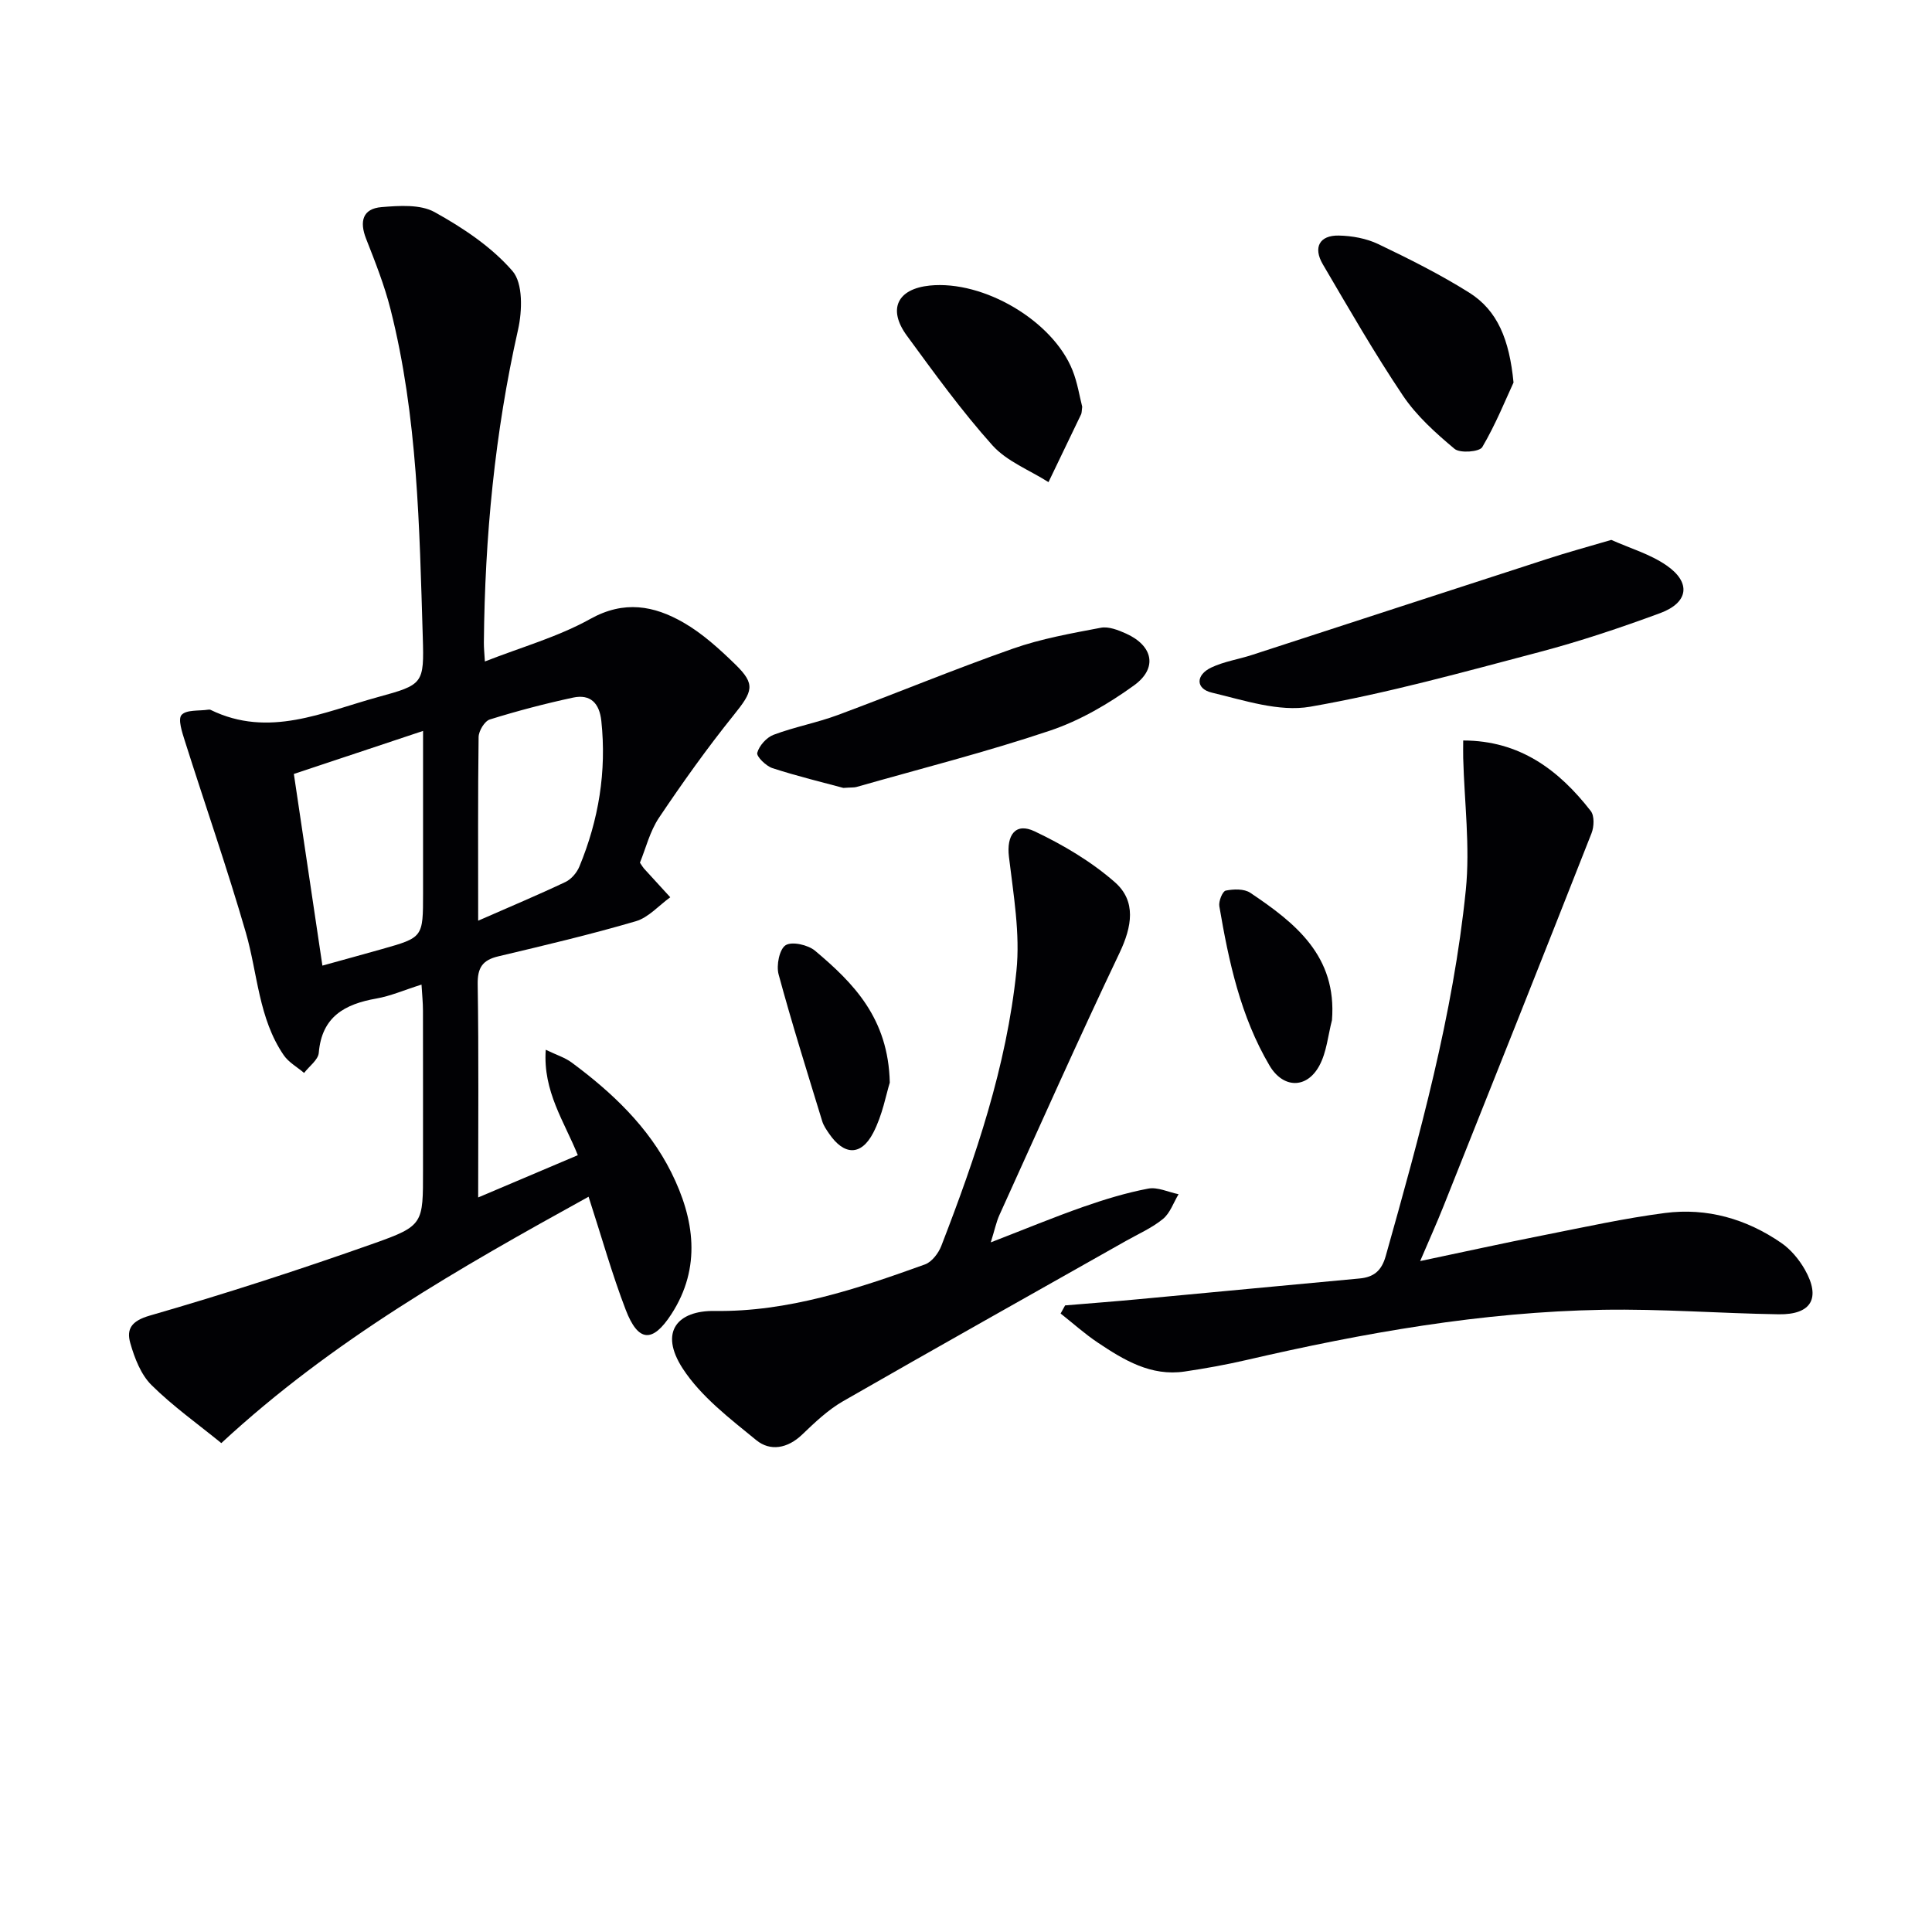
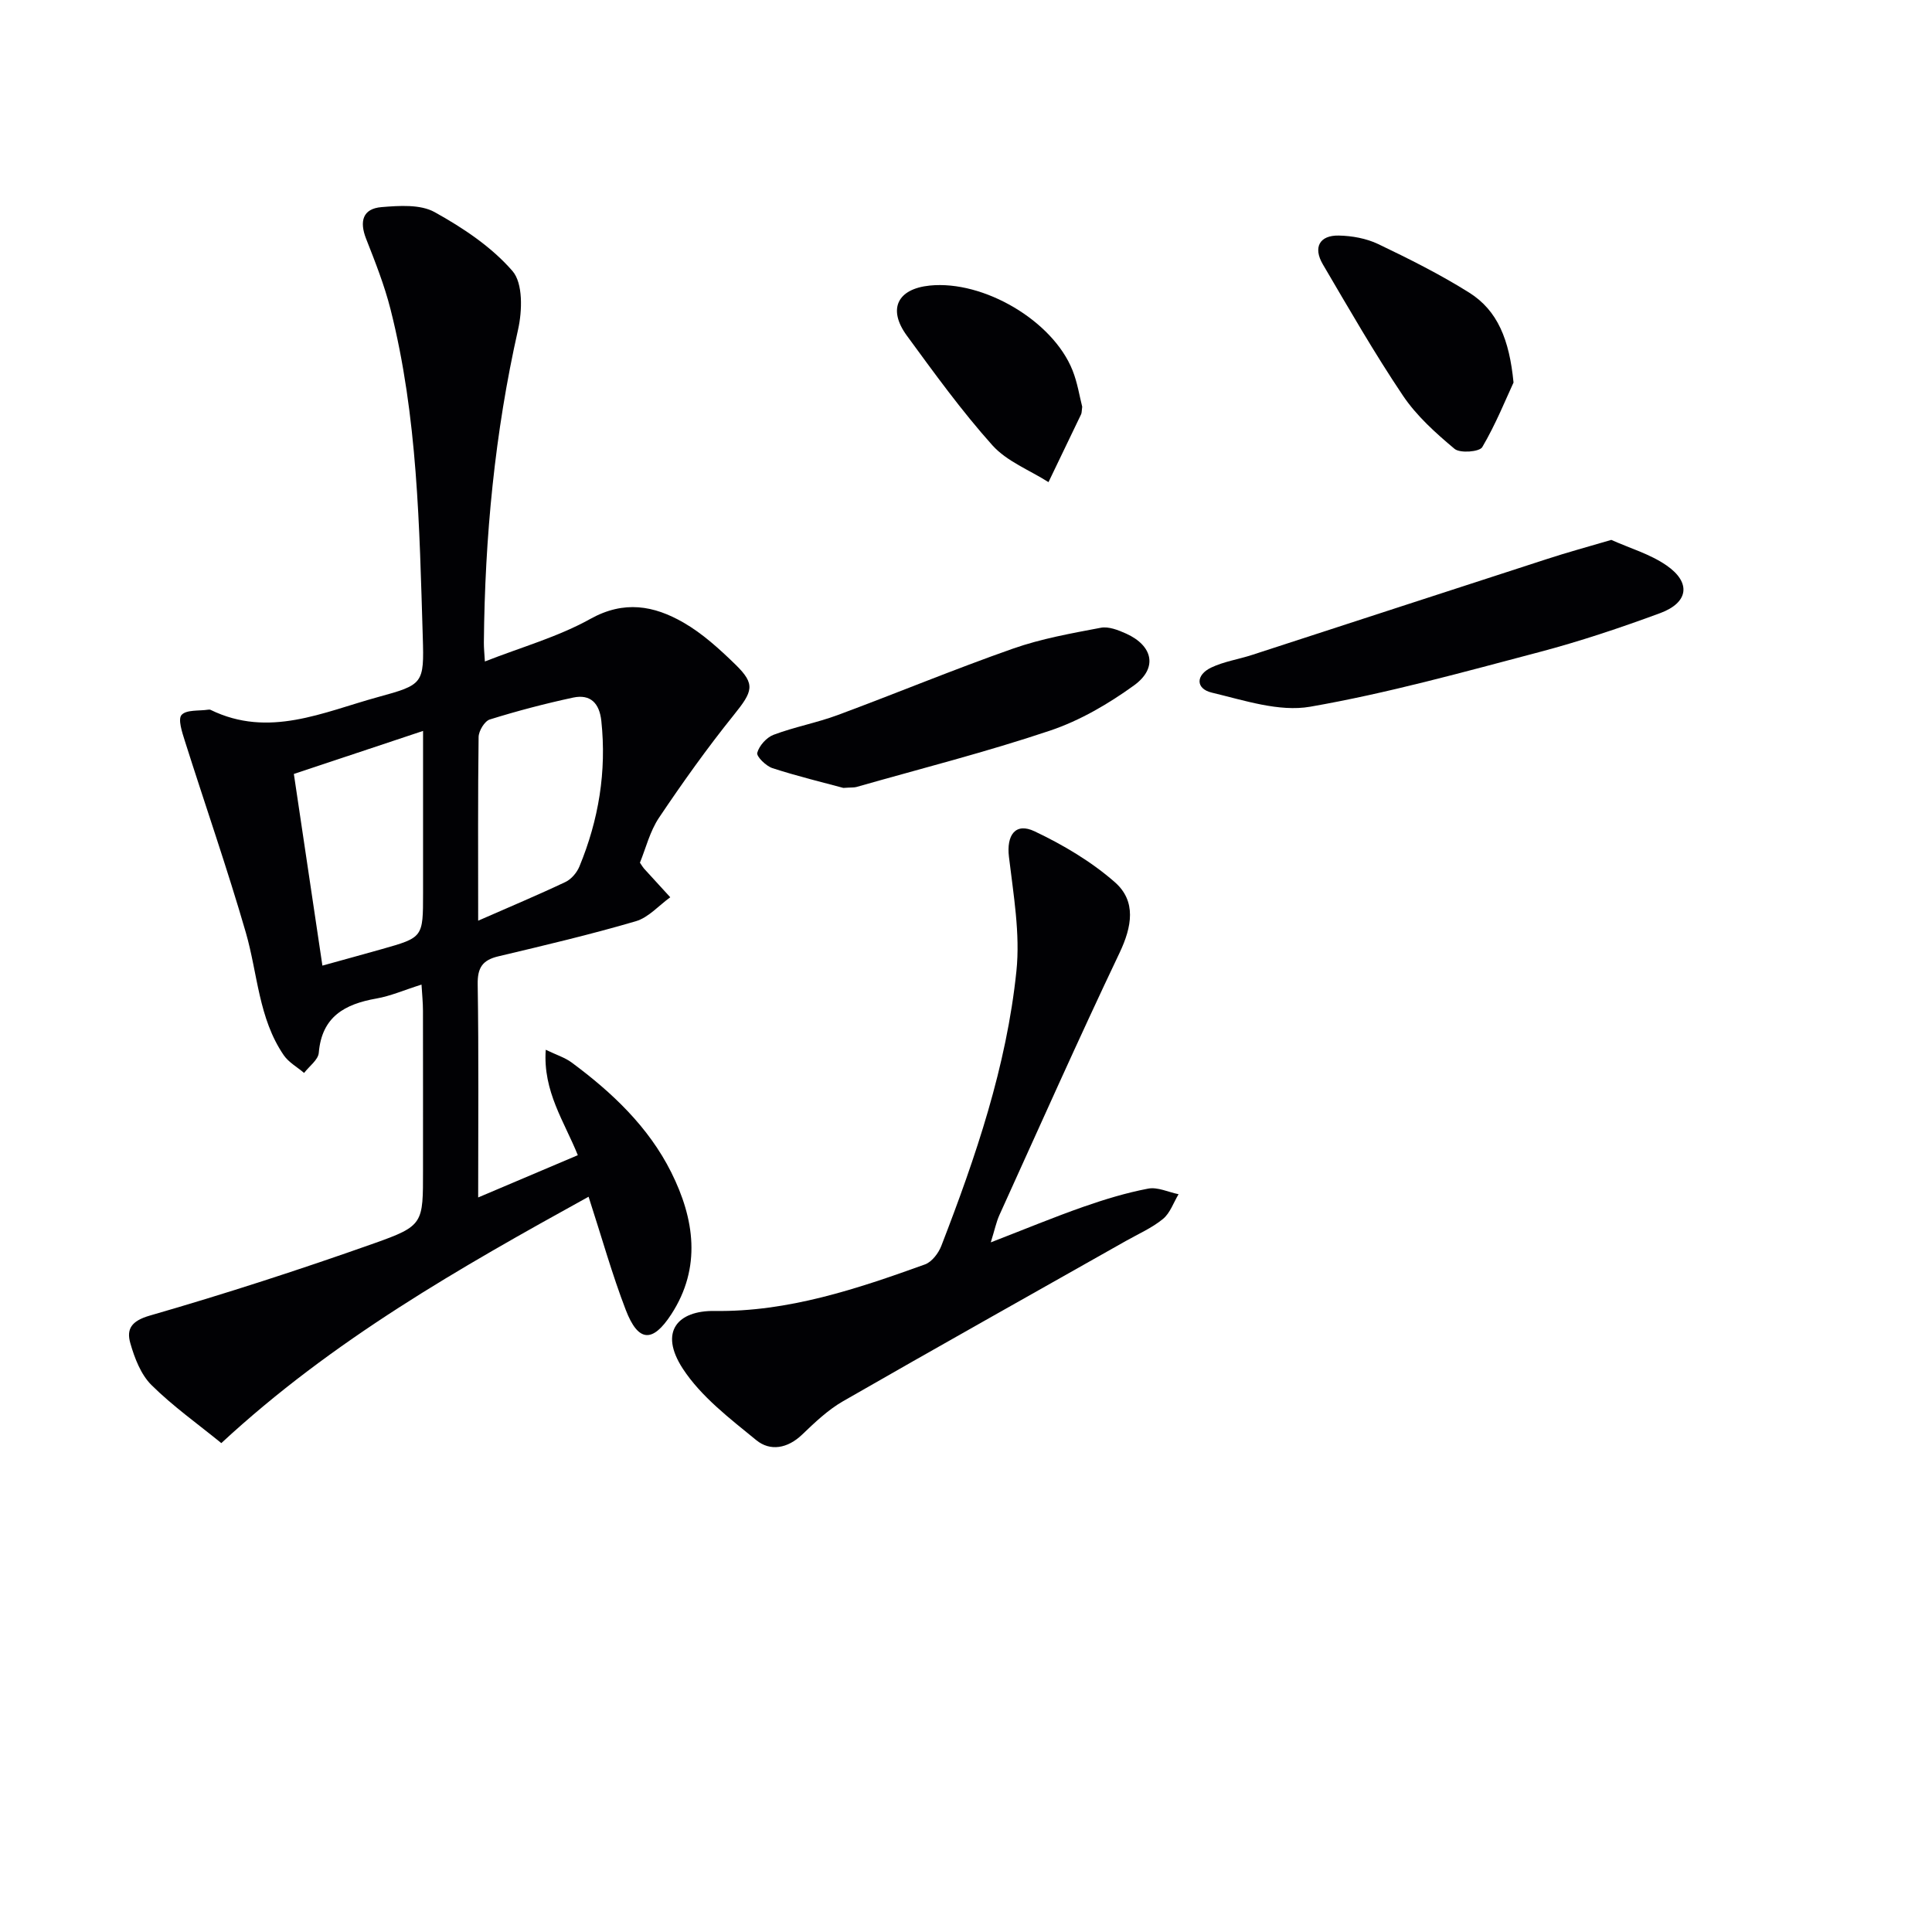
<svg xmlns="http://www.w3.org/2000/svg" enable-background="new 0 0 400 400" viewBox="0 0 400 400">
  <g fill="#010104">
    <path d="m87.27 203.85c-3.62 1.14-6.41 2.37-9.32 2.88-6.54 1.15-11.32 3.73-11.95 11.24-.12 1.46-1.98 2.78-3.04 4.17-1.42-1.21-3.2-2.19-4.22-3.68-5.22-7.63-5.38-16.85-7.84-25.37-3.86-13.33-8.44-26.46-12.63-39.69-.56-1.77-1.47-4.5-.68-5.38 1.01-1.12 3.61-.8 5.52-1.09.16-.02.36-.03.49.04 12.06 5.89 23.28.47 34.62-2.64 9.4-2.58 9.61-2.72 9.31-12.48-.7-22.75-1.04-45.57-6.68-67.83-1.26-4.97-3.17-9.8-5.05-14.58-1.41-3.59-.73-6.24 3.19-6.56 3.66-.3 8.03-.61 11 1.04 5.88 3.26 11.78 7.19 16.12 12.2 2.19 2.53 2.02 8.24 1.15 12.12-4.82 21.35-6.88 42.95-7.08 64.78-.01 1.13.11 2.26.21 3.93 7.54-2.96 15.13-5.08 21.83-8.81 7-3.9 13.18-2.75 19.26.74 3.97 2.28 7.49 5.5 10.8 8.72 4.19 4.09 3.59 5.53-.37 10.45-5.49 6.82-10.59 13.98-15.47 21.25-1.89 2.82-2.74 6.35-3.95 9.31.47.69.63.98.84 1.21 1.81 1.99 3.63 3.97 5.44 5.95-2.36 1.7-4.49 4.18-7.12 4.96-9.38 2.75-18.92 5-28.44 7.26-3.31.78-4.37 2.34-4.31 5.82.23 14.47.1 28.95.1 44.11 7.05-2.99 13.57-5.76 20.63-8.75-2.77-6.92-7.25-13.21-6.64-21.83 2.23 1.08 3.97 1.61 5.35 2.63 8.38 6.2 15.93 13.34 20.63 22.74 4.8 9.61 6.31 19.7.02 29.39-3.9 6.01-6.87 5.76-9.43-.89-2.85-7.41-4.99-15.09-7.7-23.44-26.57 14.67-52.93 29.6-76.04 51.01-4.88-3.98-10.04-7.64-14.47-12.03-2.19-2.18-3.49-5.58-4.37-8.66-.83-2.92.2-4.6 4.03-5.71 15.6-4.5 31.08-9.52 46.39-14.94 10.34-3.66 10.18-4.11 10.18-15.18 0-11 .01-22-.01-33 0-1.68-.18-3.38-.3-5.41zm-20.52-3.93c4.66-1.29 8.49-2.34 12.32-3.42 8.52-2.41 8.52-2.42 8.52-11.54 0-5.16 0-10.33 0-15.49 0-5.76 0-11.53 0-18.14-9.42 3.14-17.96 5.99-26.75 8.91 2 13.43 3.92 26.33 5.91 39.68zm32.25-9.3c6.7-2.94 12.45-5.35 18.08-8.02 1.21-.57 2.36-1.94 2.88-3.2 3.99-9.65 5.65-19.68 4.54-30.13-.39-3.67-2.24-5.61-5.85-4.84-5.81 1.25-11.57 2.76-17.24 4.53-1.08.34-2.3 2.36-2.32 3.63-.16 12.1-.09 24.23-.09 38.03z" />
-     <path d="m220.52 270.27c5.09-.43 10.18-.81 15.27-1.29 15.22-1.41 30.43-2.88 45.65-4.28 3-.27 4.6-1.6 5.46-4.65 7.02-24.94 13.96-49.92 16.58-75.77.91-9-.3-18.22-.54-27.34-.03-1.12 0-2.25 0-3.63 11.7.01 19.79 6.09 26.41 14.6.78 1 .69 3.26.16 4.6-10.14 25.78-20.39 51.51-30.65 77.23-1.41 3.54-2.98 7.01-4.83 11.35 9.04-1.9 17.37-3.74 25.73-5.39 8.29-1.64 16.57-3.47 24.94-4.56 8.7-1.13 16.87 1.21 24.09 6.19 1.98 1.36 3.69 3.43 4.89 5.53 3.34 5.91 1.35 9.35-5.43 9.25-12.14-.19-24.28-1.14-36.41-.93-25.01.43-49.53 4.78-73.84 10.41-4.21.97-8.47 1.74-12.74 2.37-6.96 1.03-12.57-2.37-17.99-6-2.69-1.8-5.13-4-7.68-6.01z" />
    <path d="m205.13 257.22c7.15-2.77 13.11-5.24 19.19-7.37 4.38-1.53 8.86-2.9 13.4-3.76 1.95-.37 4.18.73 6.29 1.16-1.05 1.74-1.75 3.91-3.23 5.12-2.28 1.87-5.1 3.1-7.7 4.57-19.52 11.04-39.09 22-58.54 33.17-3.13 1.8-5.85 4.4-8.48 6.92-3 2.87-6.6 3.5-9.48 1.14-5.48-4.48-11.43-9.01-15.21-14.8-5.03-7.72-.98-12.06 6.59-11.95 15.16.22 29.44-4.55 43.53-9.63 1.43-.51 2.8-2.31 3.39-3.82 7.14-18.45 13.52-37.19 15.56-56.94.8-7.75-.62-15.8-1.55-23.64-.53-4.44 1.31-7.18 5.32-5.27 5.9 2.8 11.73 6.25 16.61 10.53 4.48 3.93 3.55 9.2.97 14.63-8.56 17.98-16.65 36.17-24.88 54.3-.65 1.45-.97 3.05-1.78 5.64z" />
    <path d="m333.6 111.78c3.84 1.72 8.03 2.93 11.43 5.28 5.14 3.55 4.58 7.7-1.31 9.88-8.24 3.04-16.6 5.84-25.08 8.08-15.71 4.14-31.42 8.52-47.39 11.3-6.45 1.12-13.67-1.33-20.36-2.92-3.4-.81-3.32-3.67-.12-5.19 2.64-1.26 5.66-1.7 8.47-2.62 20.33-6.6 40.64-13.25 60.98-19.83 4.21-1.38 8.49-2.54 13.38-3.98z" />
    <path d="m174.61 163.13c-4.17-1.13-9.49-2.41-14.67-4.09-1.34-.43-3.36-2.42-3.16-3.18.4-1.47 1.92-3.18 3.38-3.73 4.33-1.63 8.95-2.48 13.29-4.09 12.13-4.5 24.08-9.47 36.28-13.75 5.85-2.06 12.06-3.16 18.18-4.32 1.62-.31 3.62.48 5.24 1.21 5.57 2.52 6.59 7.14 1.64 10.72-5.31 3.84-11.23 7.3-17.4 9.37-13.18 4.43-26.7 7.85-40.09 11.67-.47.13-.99.07-2.69.19z" />
    <path d="m313.36 79.2c-1.59 3.42-3.67 8.61-6.47 13.37-.58.99-4.61 1.31-5.74.36-3.91-3.27-7.86-6.82-10.68-11.01-5.92-8.81-11.22-18.05-16.6-27.21-2.05-3.5-.67-6.02 3.31-5.94 2.74.05 5.7.59 8.16 1.76 6.43 3.08 12.85 6.29 18.88 10.08 5.84 3.69 8.28 9.71 9.14 18.59z" />
    <path d="m224.06 84.21c-.12.92-.09 1.28-.23 1.57-2.24 4.69-4.49 9.36-6.75 14.04-3.92-2.49-8.62-4.29-11.61-7.62-6.39-7.13-12.04-14.96-17.71-22.7-4.03-5.5-1.97-9.7 4.75-10.38 11.14-1.12 25.45 7.28 29.54 17.54 1.03 2.57 1.45 5.38 2.01 7.55z" />
-     <path d="m184.22 224.15c-.75 2.37-1.5 6.7-3.44 10.41-2.52 4.82-6.04 4.65-9.11.17-.56-.82-1.16-1.67-1.44-2.6-3.09-10.11-6.27-20.2-9.03-30.4-.5-1.85.16-5.2 1.45-6.03 1.31-.84 4.64-.08 6.1 1.14 7.93 6.68 15.18 13.95 15.47 27.31z" />
-     <path d="m275.77 211.21c-.82 3.16-1.1 6.61-2.6 9.4-2.62 4.88-7.53 4.75-10.33 0-6-10.18-8.44-21.52-10.39-32.98-.18-1.03.66-3.11 1.33-3.24 1.62-.33 3.82-.4 5.09.46 9.31 6.25 17.95 13.08 16.9 26.36z" />
  </g>
</svg>